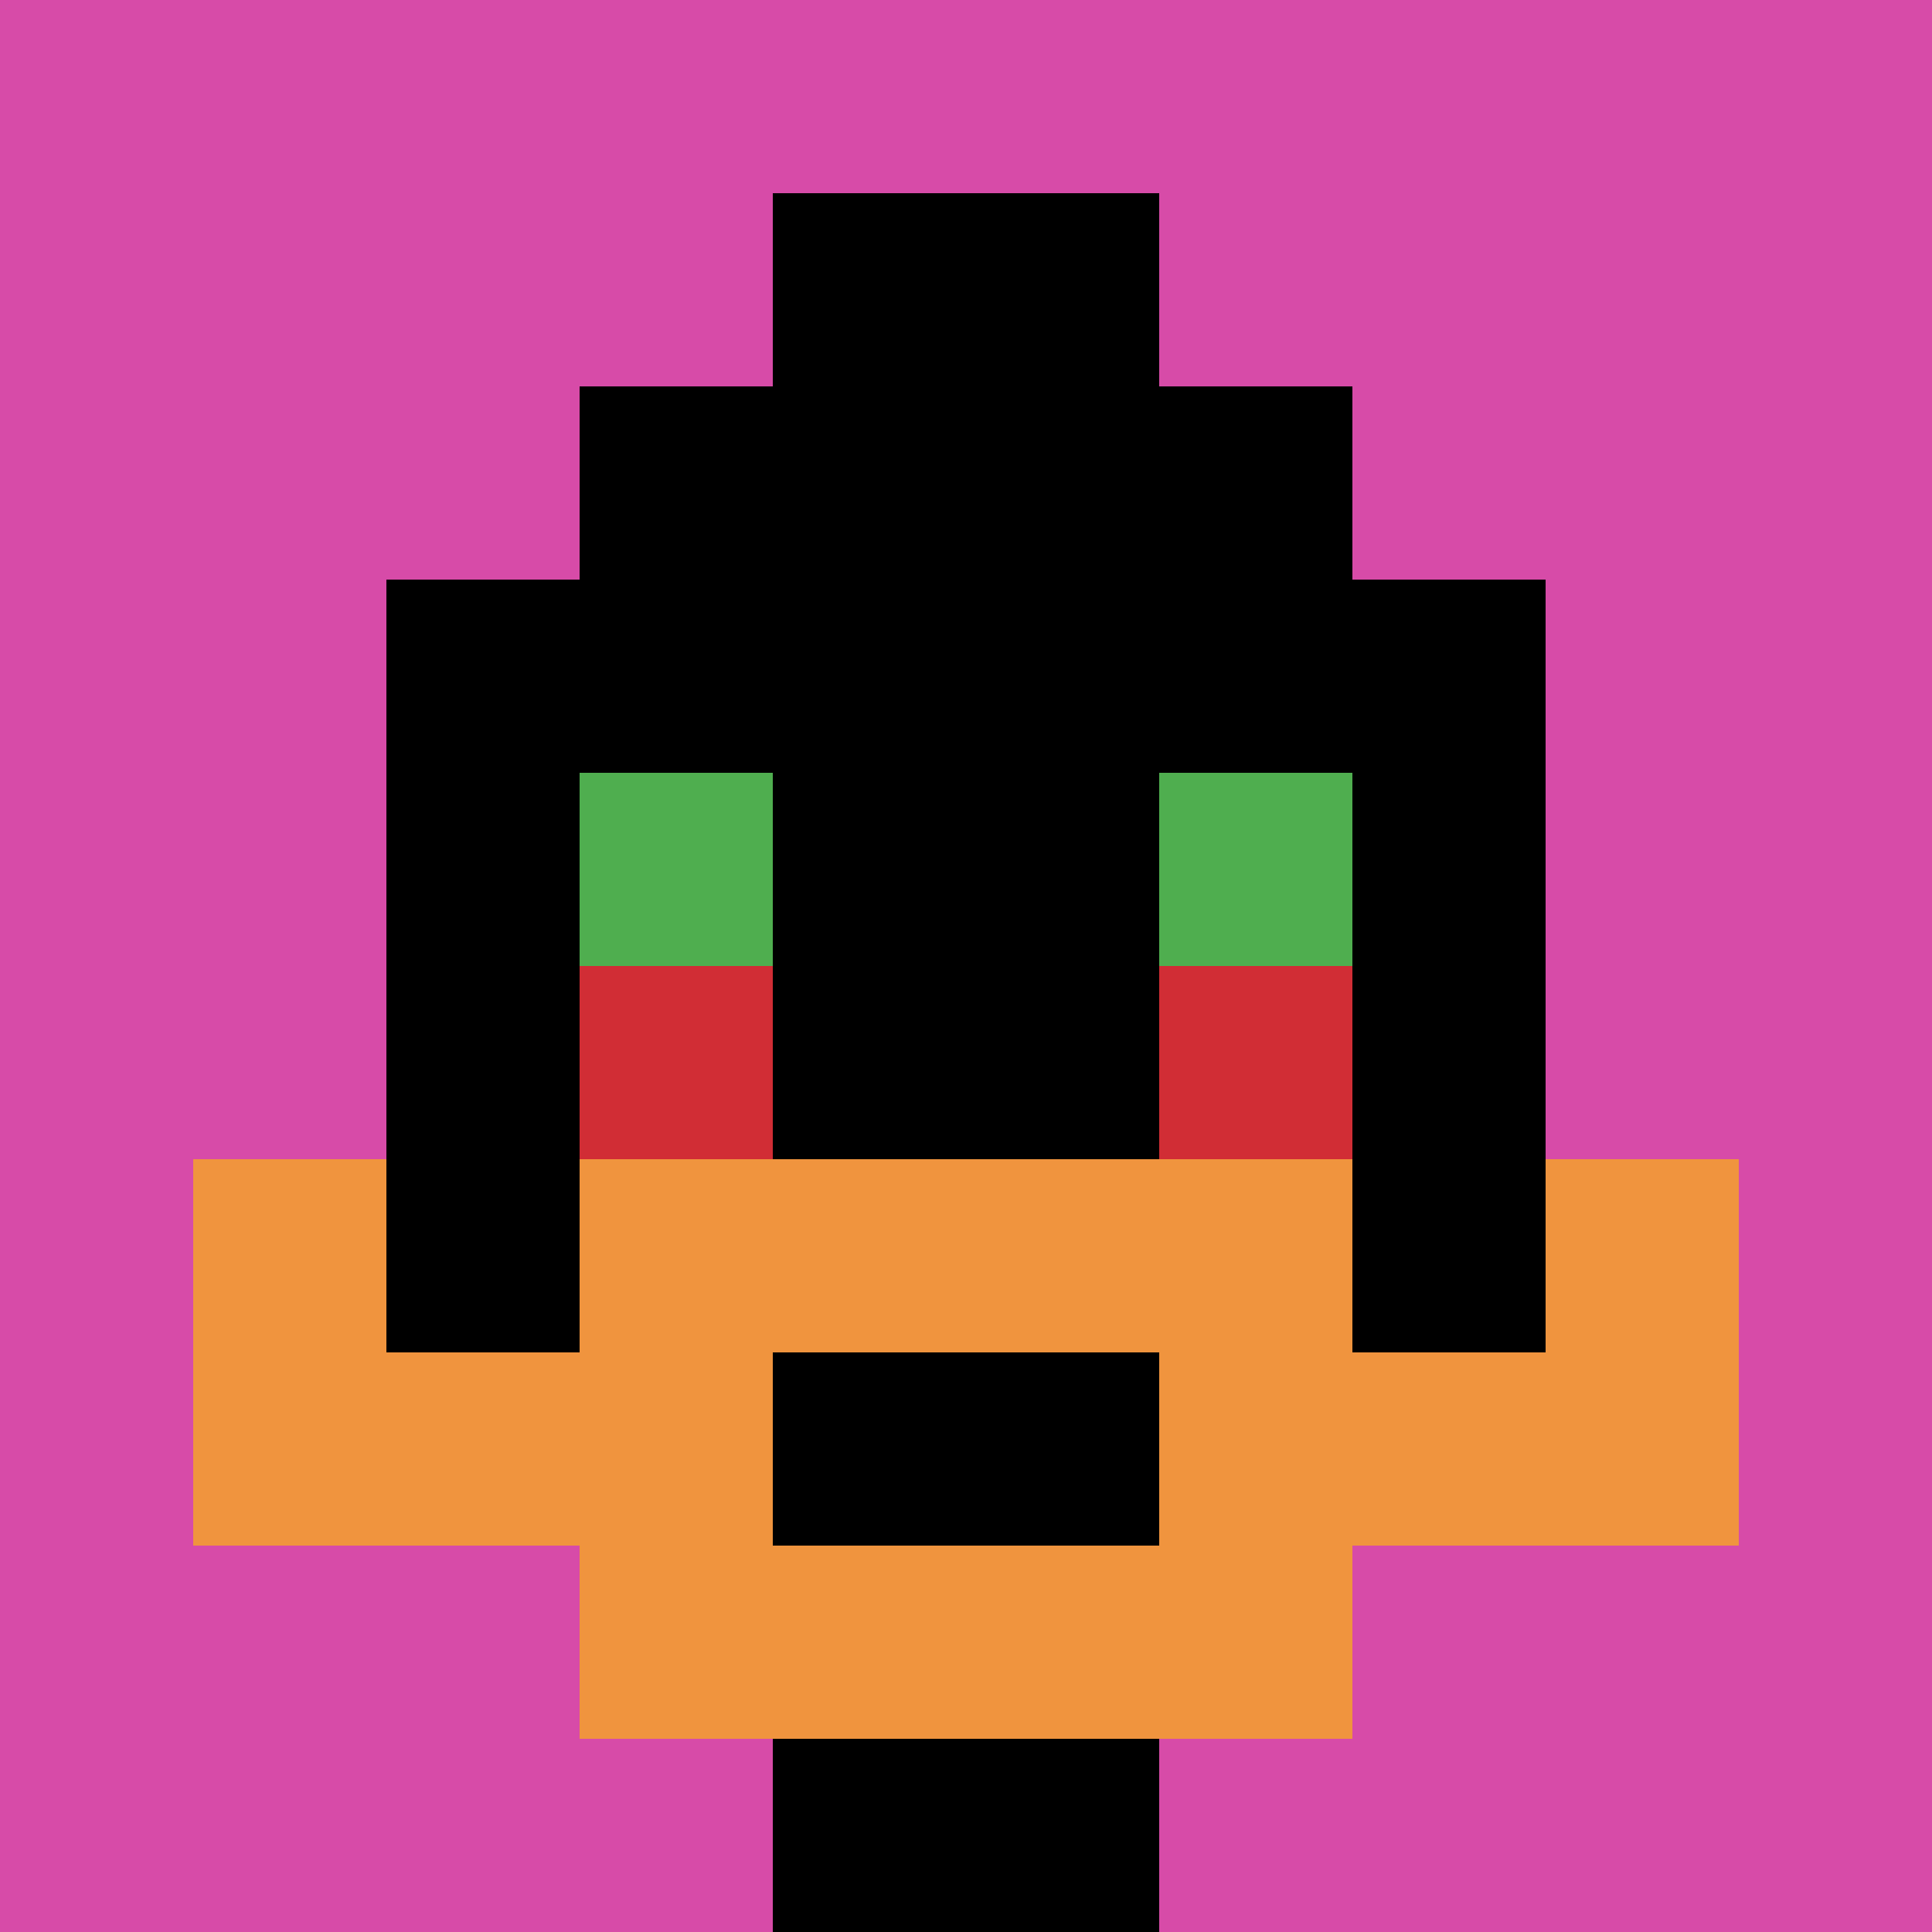
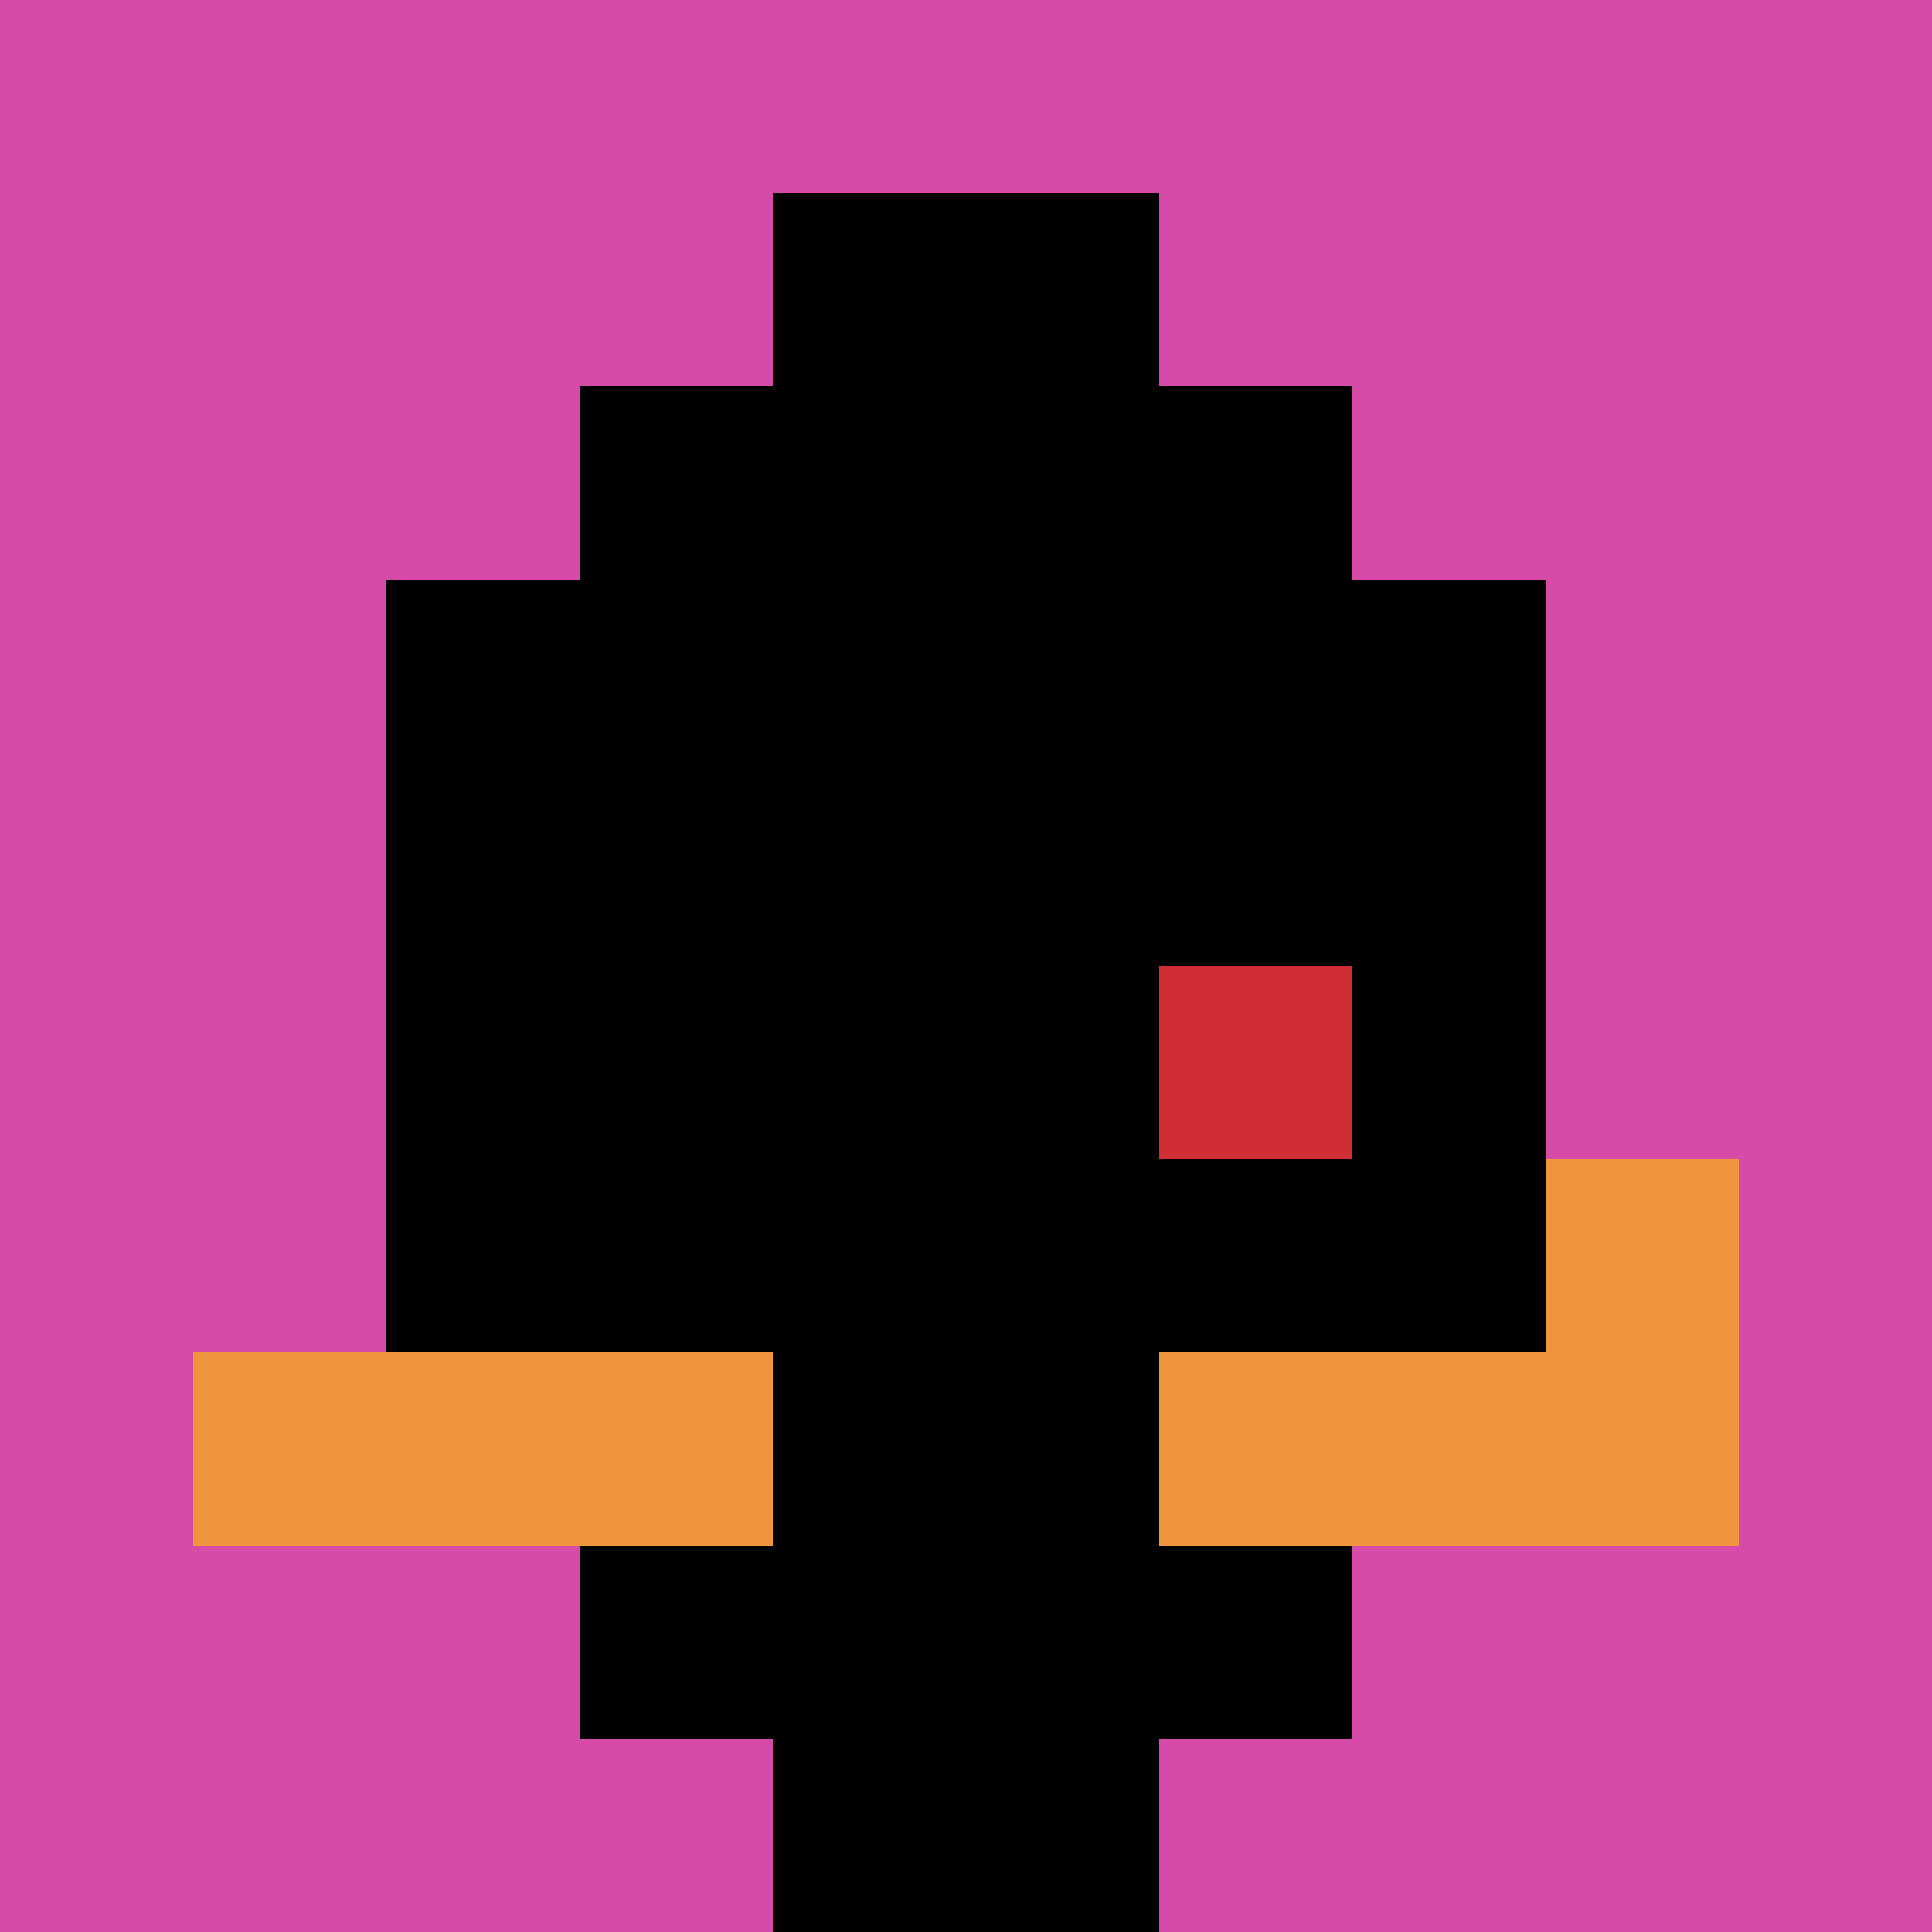
<svg xmlns="http://www.w3.org/2000/svg" version="1.1" width="670" height="670">
  <title>'goose-pfp-112671' by Dmitri Cherniak</title>
  <desc>seed=112671
backgroundColor=#ffffff
padding=20
innerPadding=0
timeout=500
dimension=1
border=false
Save=function(){return n.handleSave()}
frame=804

Rendered at Wed Oct 04 2023 12:55:24 GMT+0800 (中国标准时间)
Generated in &lt;1ms
</desc>
  <defs />
  <rect width="100%" height="100%" fill="#ffffff" />
  <g>
    <g id="0-0">
      <rect x="0" y="0" height="670" width="670" fill="#D74BA8" />
      <g>
        <rect id="0-0-3-2-4-7" x="201" y="134" width="268" height="469" fill="#000000" />
        <rect id="0-0-2-3-6-5" x="134" y="201" width="402" height="335" fill="#000000" />
        <rect id="0-0-4-8-2-2" x="268" y="536" width="134" height="134" fill="#000000" />
        <rect id="0-0-1-7-8-1" x="67" y="469" width="536" height="67" fill="#F0943E" />
-         <rect id="0-0-3-6-4-3" x="201" y="402" width="268" height="201" fill="#F0943E" />
        <rect id="0-0-4-7-2-1" x="268" y="469" width="134" height="67" fill="#000000" />
-         <rect id="0-0-1-6-1-2" x="67" y="402" width="67" height="134" fill="#F0943E" />
        <rect id="0-0-8-6-1-2" x="536" y="402" width="67" height="134" fill="#F0943E" />
-         <rect id="0-0-3-4-1-1" x="201" y="268" width="67" height="67" fill="#4FAE4F" />
-         <rect id="0-0-6-4-1-1" x="402" y="268" width="67" height="67" fill="#4FAE4F" />
-         <rect id="0-0-3-5-1-1" x="201" y="335" width="67" height="67" fill="#D12D35" />
        <rect id="0-0-6-5-1-1" x="402" y="335" width="67" height="67" fill="#D12D35" />
        <rect id="0-0-4-1-2-2" x="268" y="67" width="134" height="134" fill="#000000" />
      </g>
      <rect x="0" y="0" stroke="white" stroke-width="0" height="670" width="670" fill="none" />
    </g>
  </g>
</svg>